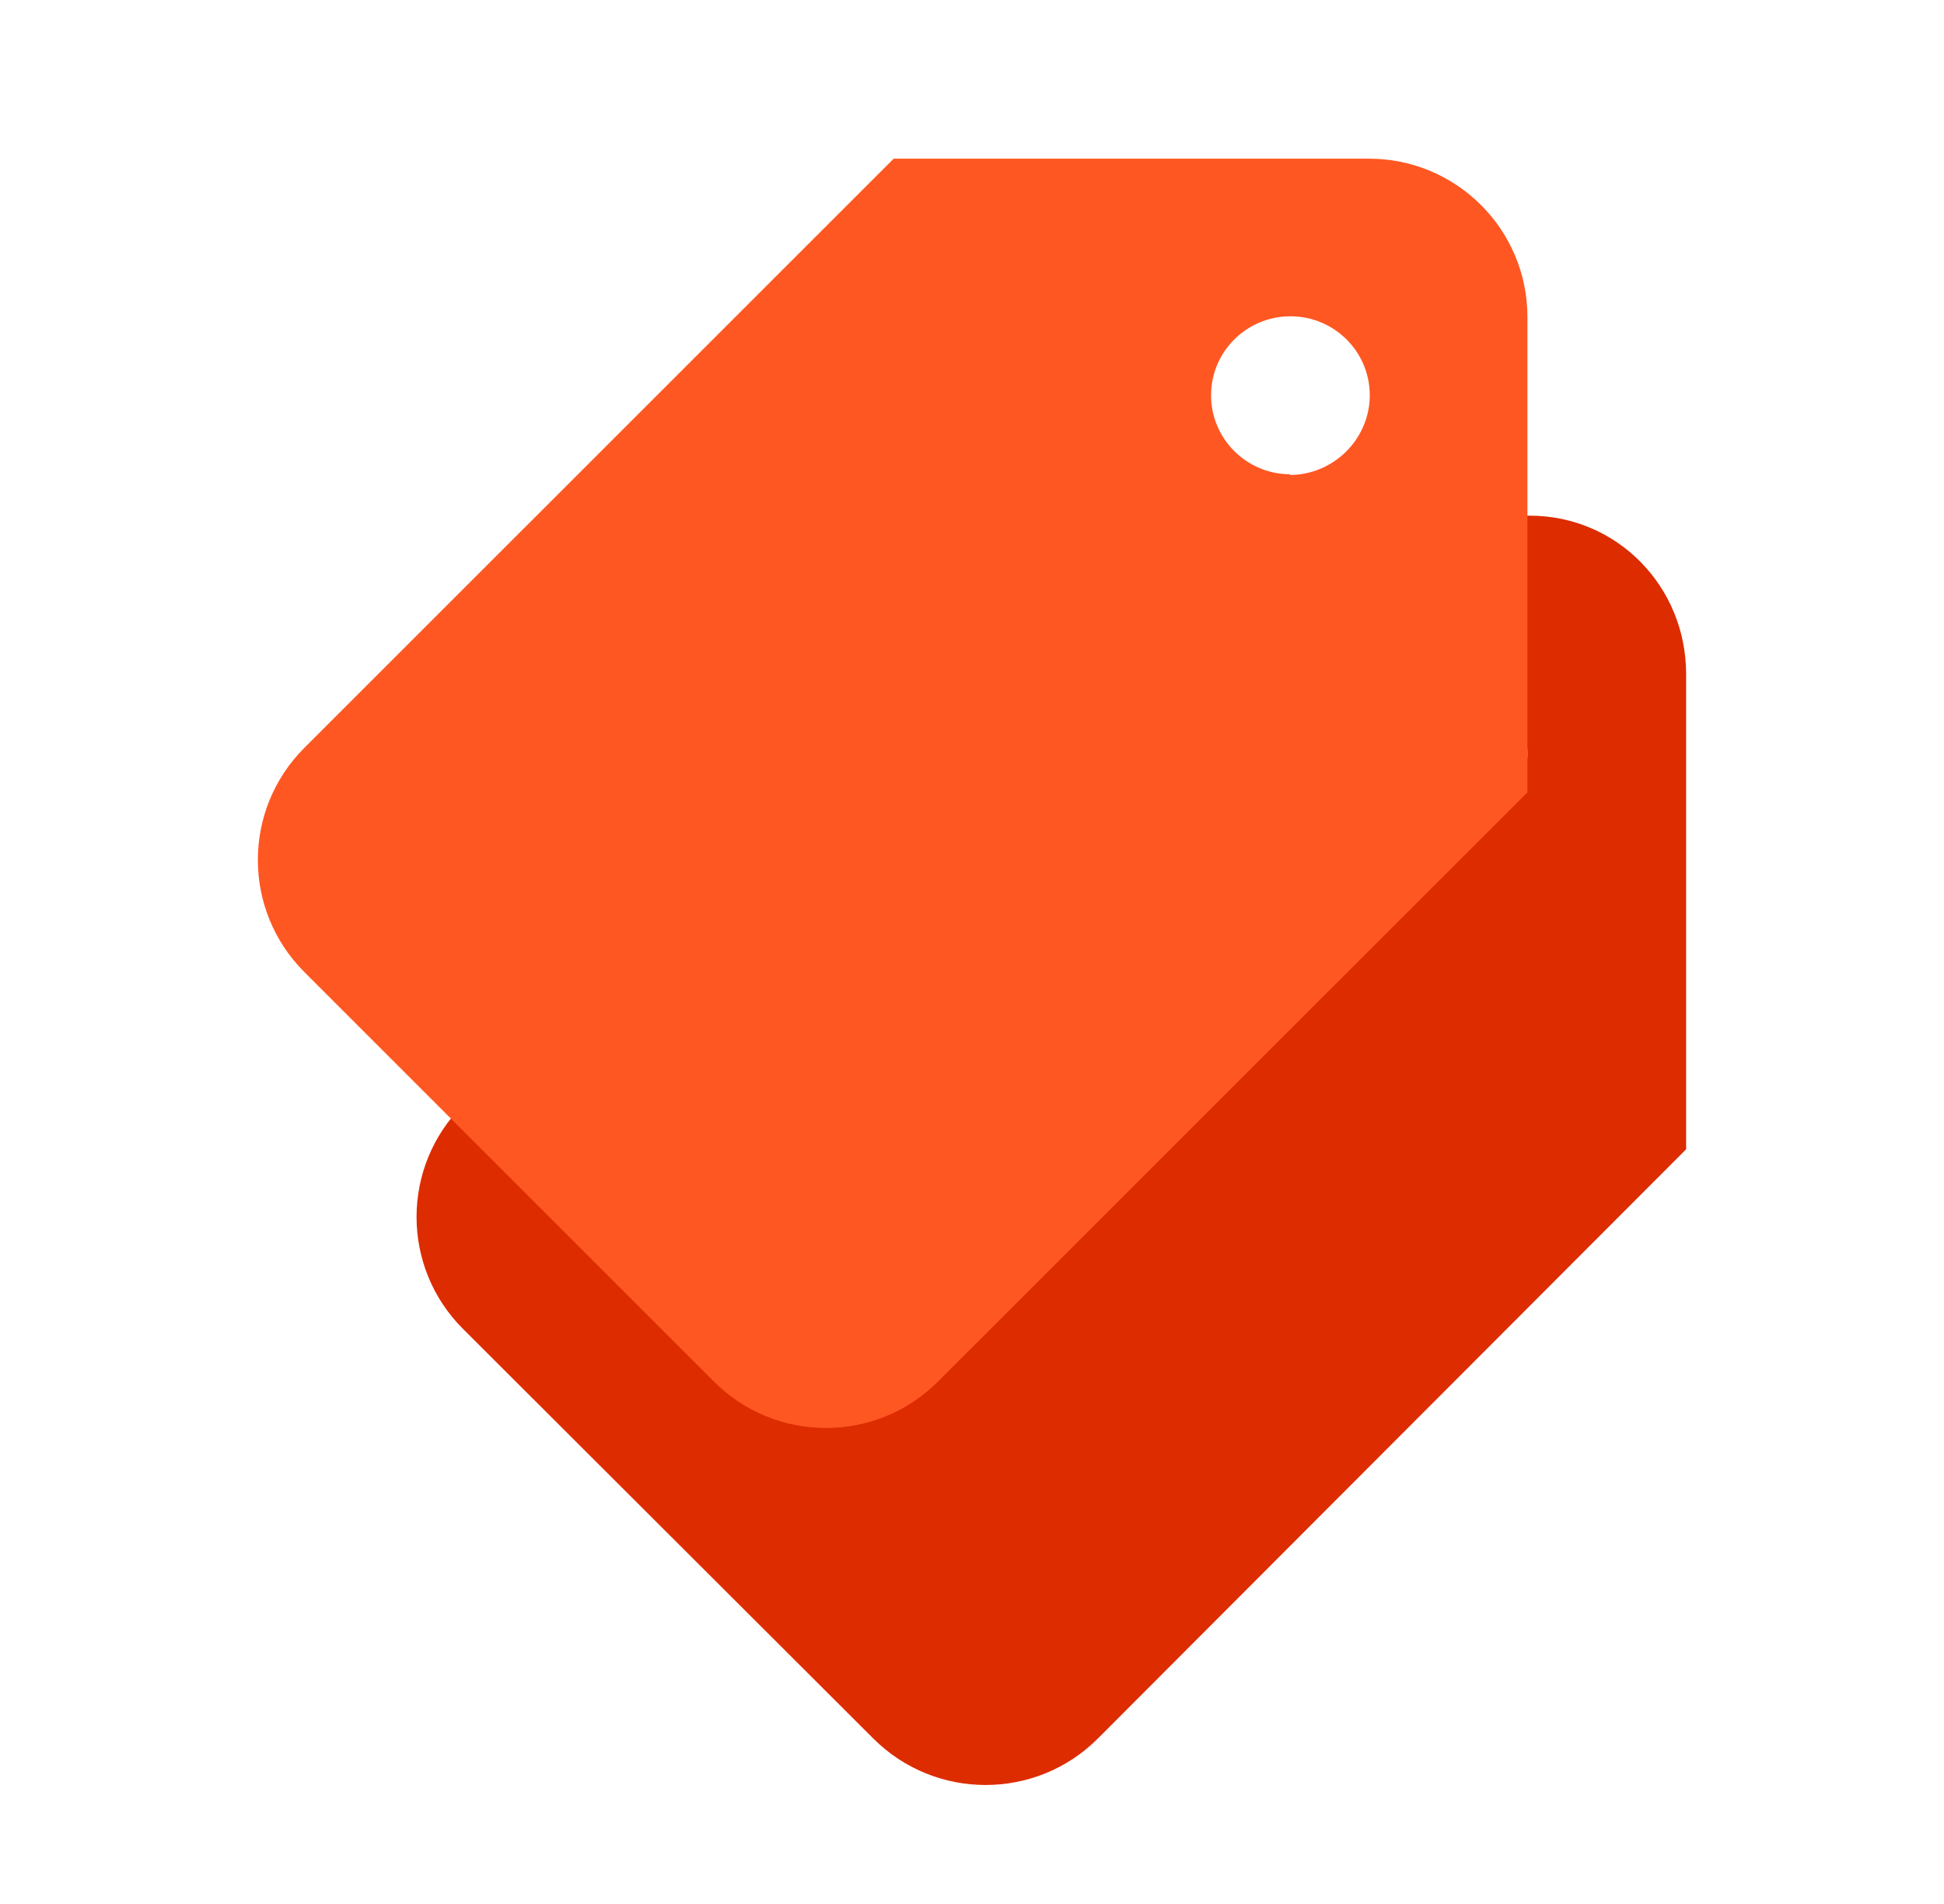
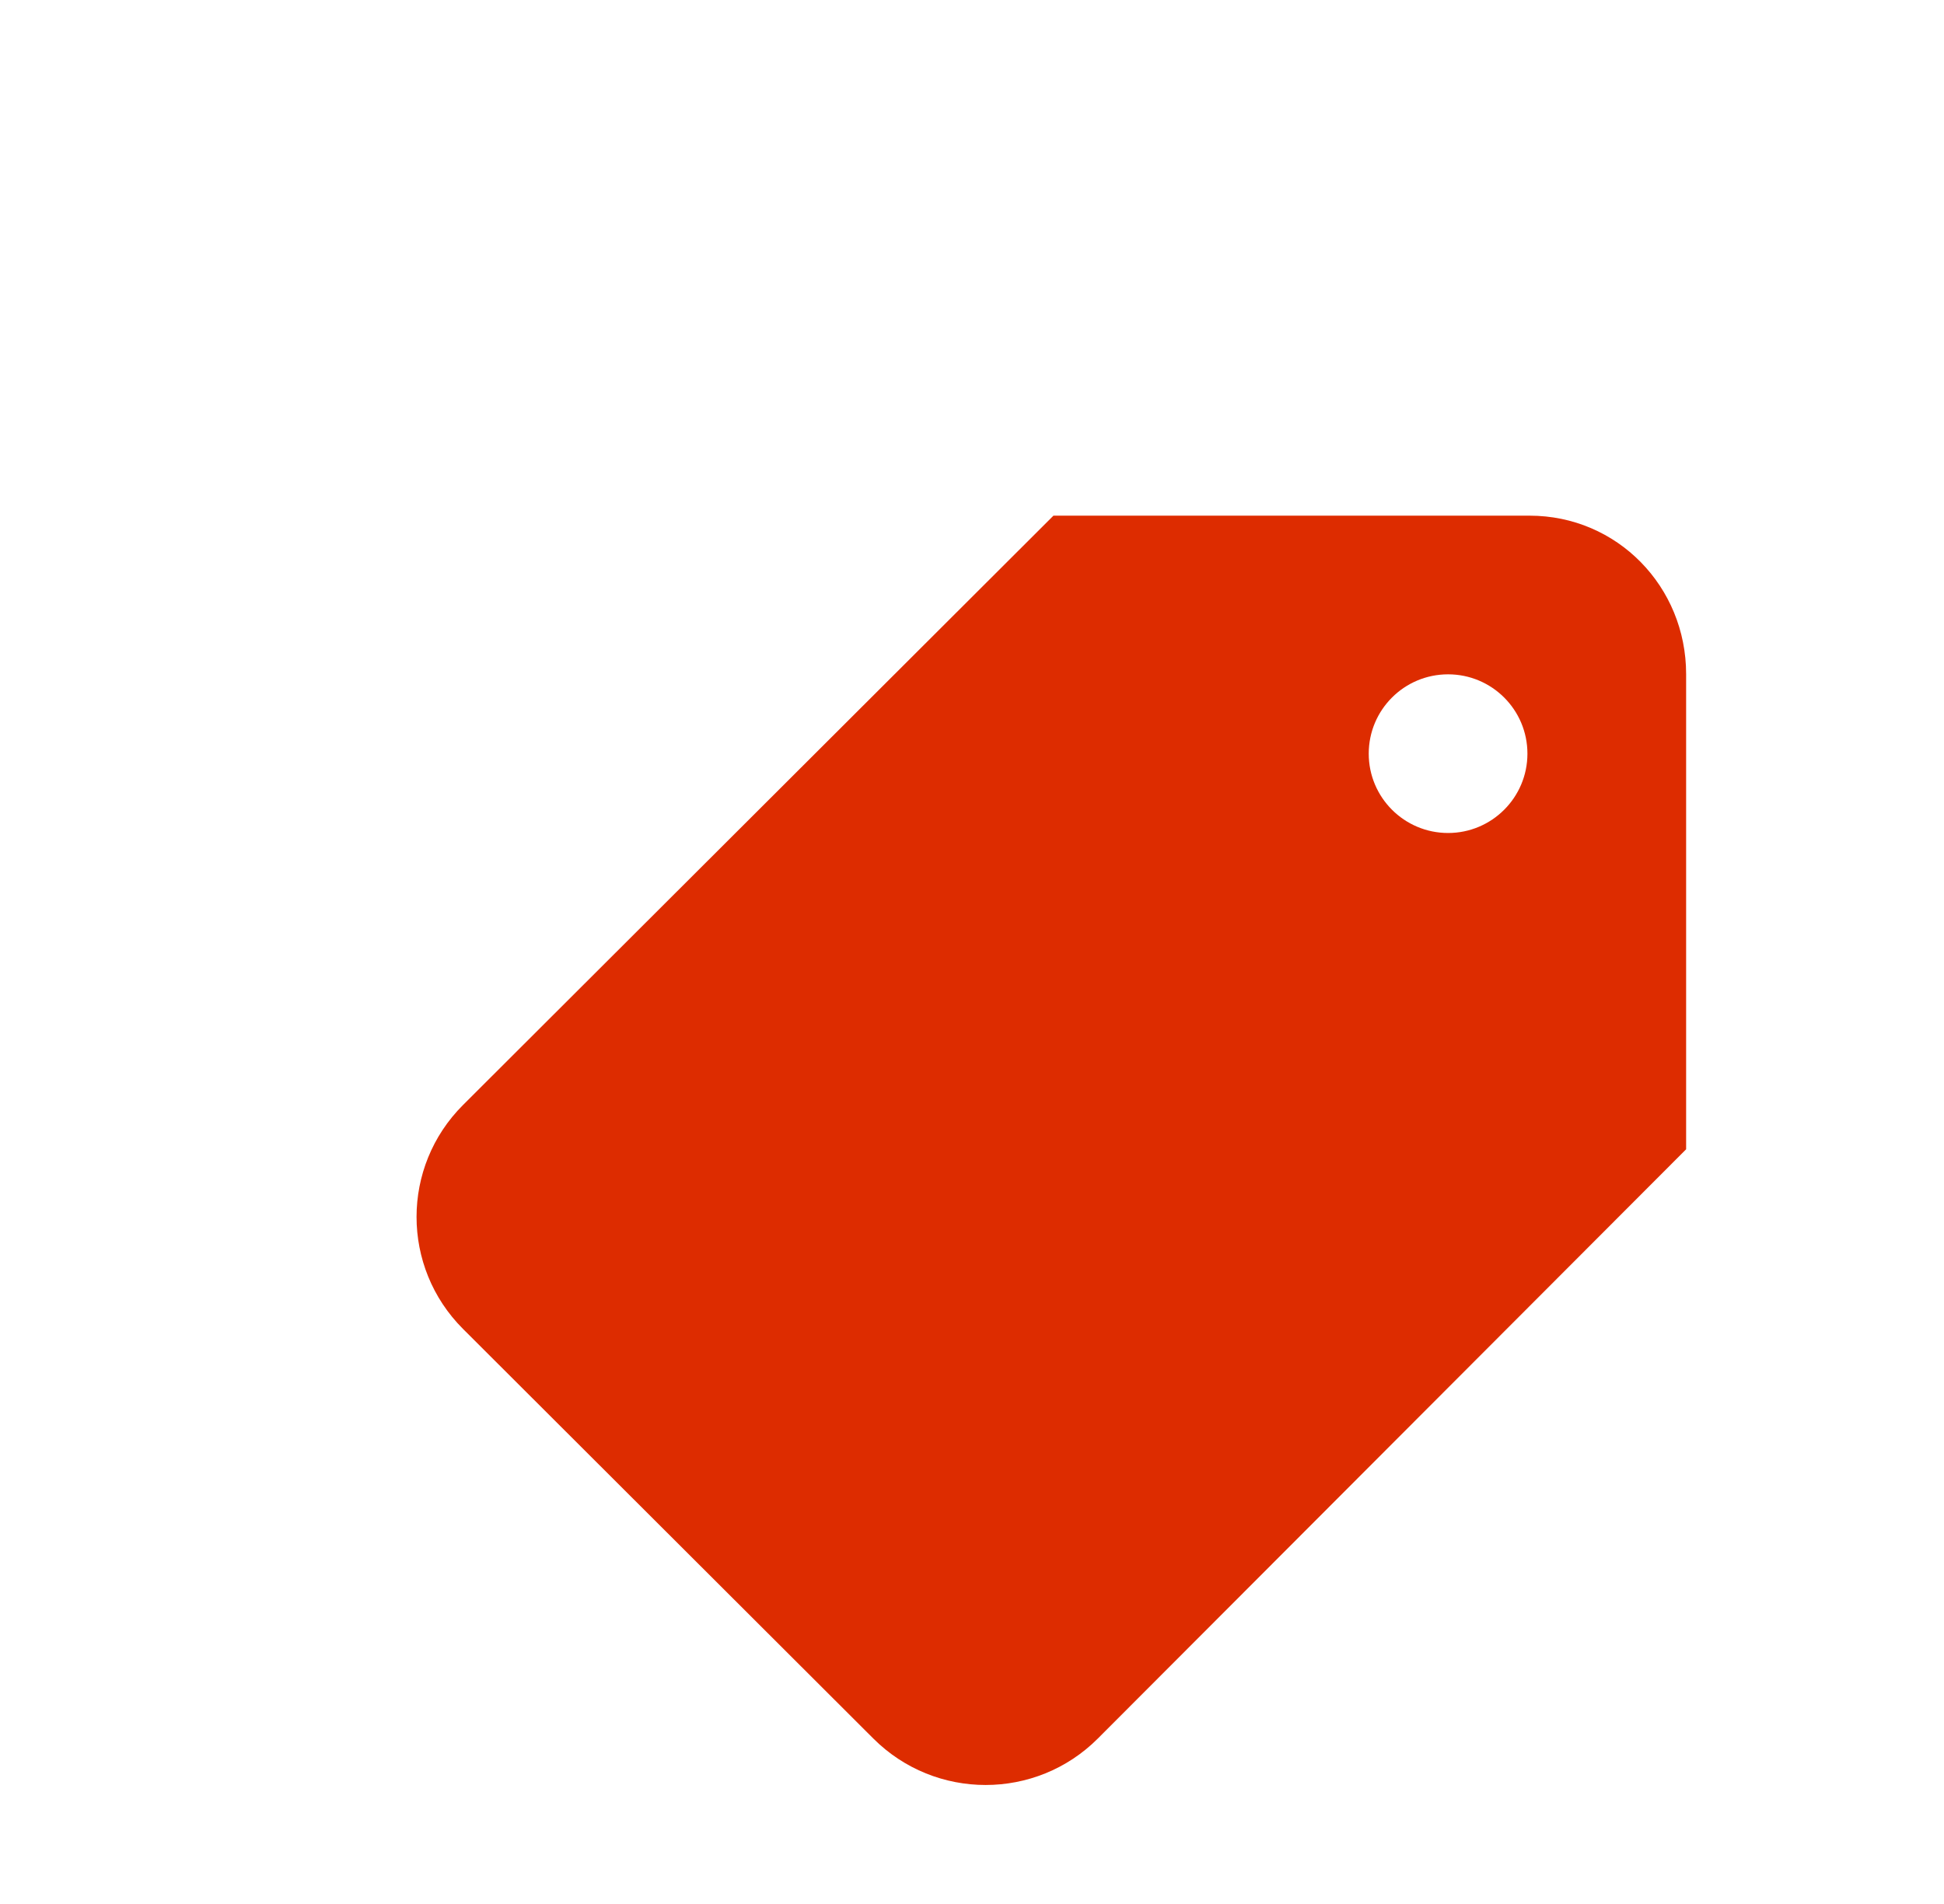
<svg xmlns="http://www.w3.org/2000/svg" width="49" height="48" viewBox="0 0 49 48" fill="none">
  <path d="M26.553 13L11.671 27.857C10.109 29.416 10.109 31.943 11.671 33.503L22.014 43.83C23.577 45.39 26.11 45.39 27.671 43.83L42.5 28.974V16.994C42.5 14.788 40.762 13 38.553 13H26.553ZM36.5 21C35.396 21 34.5 20.104 34.5 19C34.5 17.894 35.396 17 36.5 17C37.604 17 38.5 17.894 38.5 19C38.5 20.104 37.604 21 36.5 21Z" fill="#DD2C00" />
-   <path d="M22.526 4L7.669 18.856C6.11 20.416 6.11 22.943 7.669 24.503L17.995 34.83C19.555 36.39 22.084 36.39 23.642 34.83L38.5 19.975V7.993C38.5 5.787 36.712 4 34.506 4H22.526ZM32.526 11.957C31.422 11.957 30.526 11.064 30.526 9.965C30.526 8.863 31.422 7.974 32.526 7.974C33.63 7.974 34.526 8.864 34.526 9.965C34.526 11.065 33.614 11.974 32.509 11.974" fill="#FF5722" />
</svg>